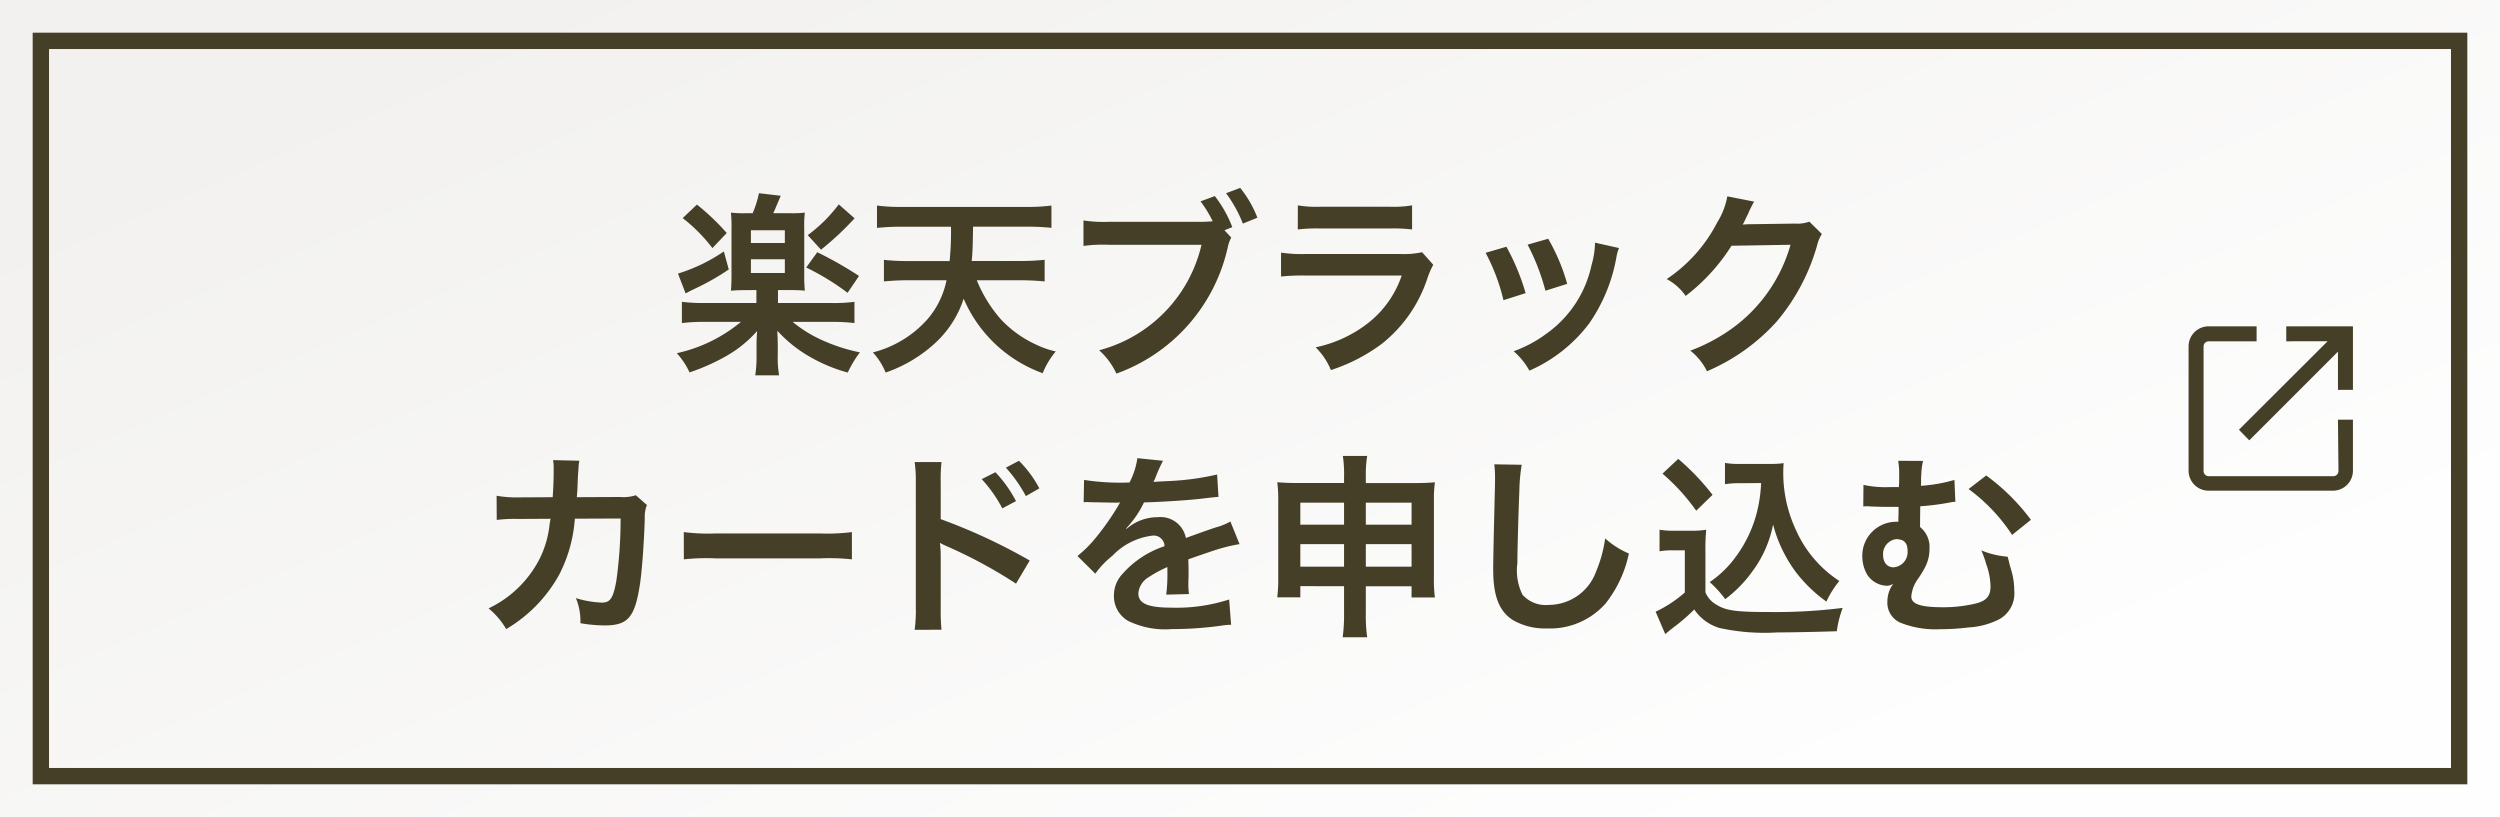
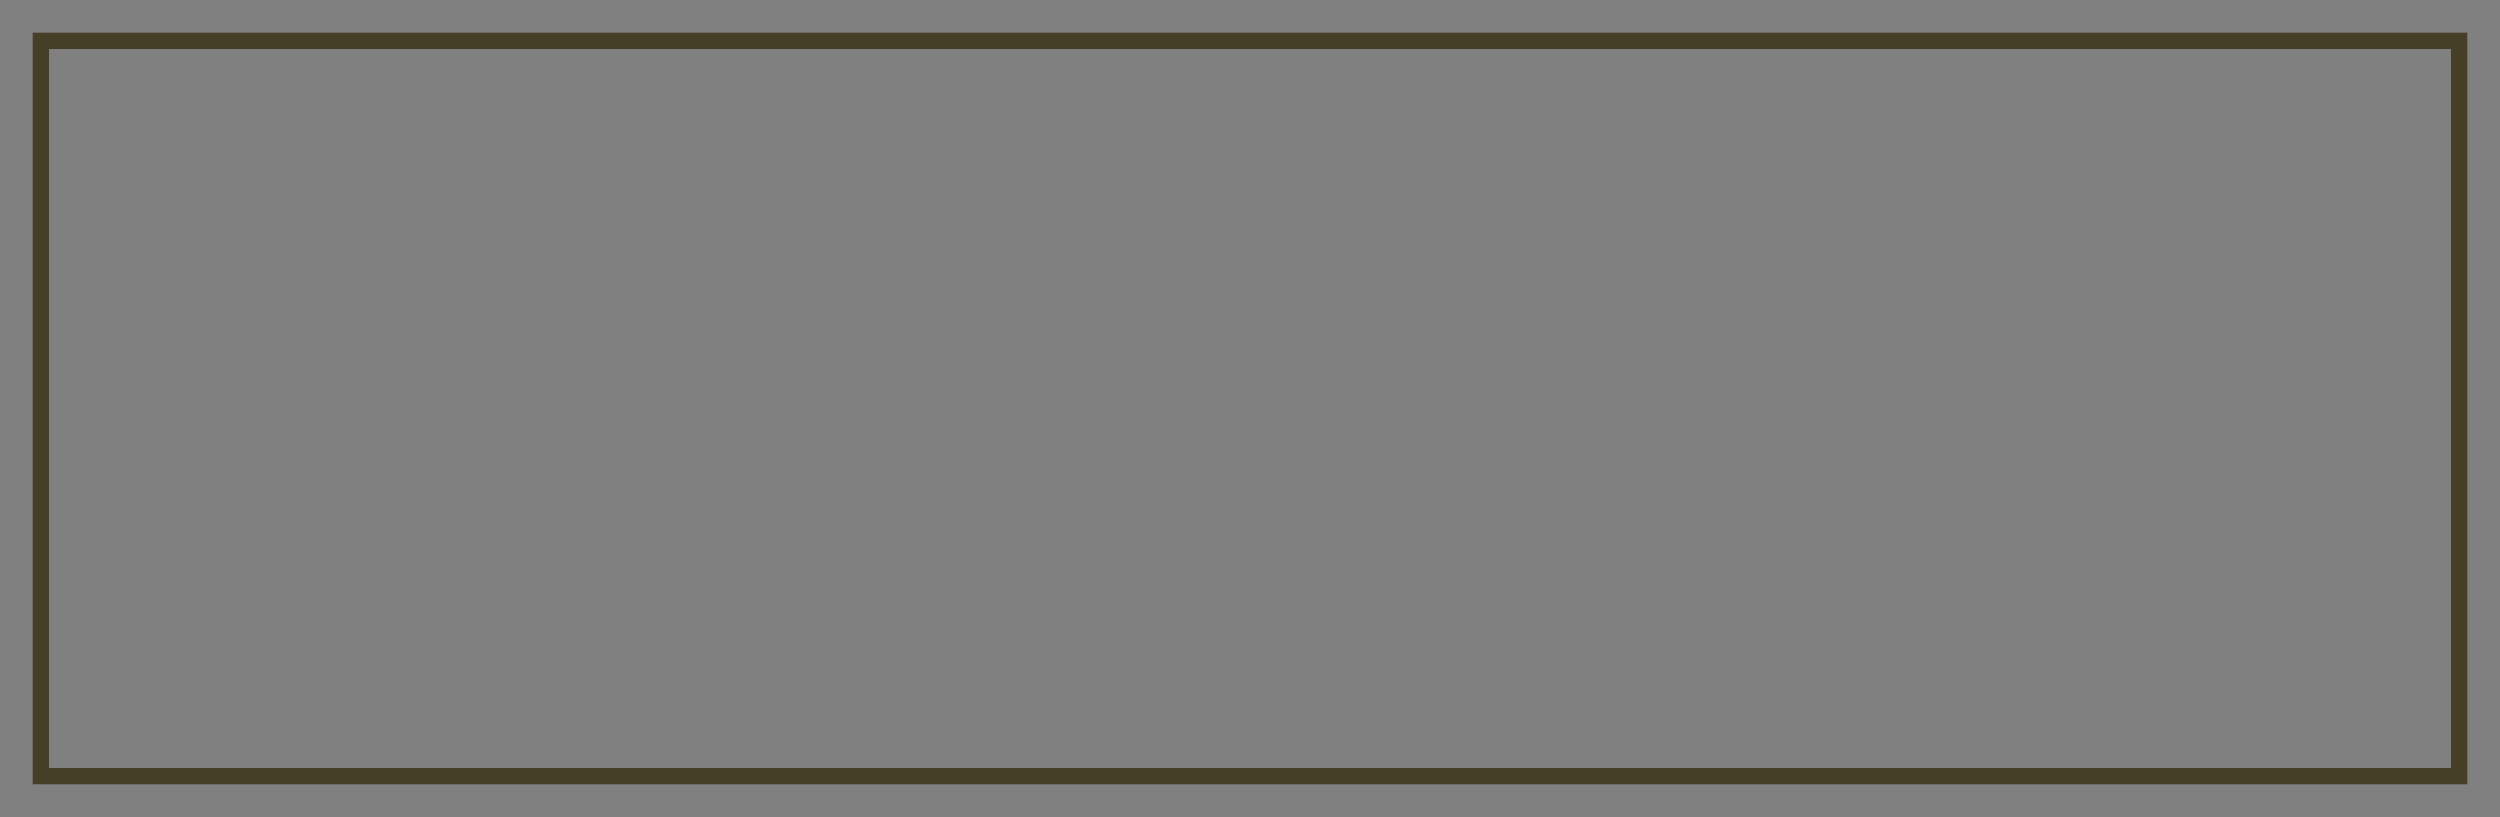
<svg xmlns="http://www.w3.org/2000/svg" width="153" height="50" viewBox="0 0 153 50">
  <rect x="0" y="0" width="153" height="50" fill="#808080" stroke="none" />
  <defs>
    <linearGradient id="a" x1="0.128" y1="0.11" x2="0.923" y2="0.705" gradientUnits="objectBoundingBox">
      <stop offset="0" stop-color="#f2f1ef" />
      <stop offset="1" stop-color="#fefefe" />
    </linearGradient>
  </defs>
  <g transform="translate(-29.989 -1330.07)">
-     <rect width="153" height="50" transform="translate(29.989 1330.07)" fill="url(#a)" />
-     <path d="M-30.708-4.248v.792H-33.84a10.559,10.559,0,0,1-1.428-.072v1.3A10.682,10.682,0,0,1-33.84-2.3h2.184A9.244,9.244,0,0,1-35.58-.384,4.561,4.561,0,0,1-34.8.792,12.8,12.8,0,0,0-32.5-.24a7.426,7.426,0,0,0,1.836-1.5c-.024.336-.036.564-.036.792v.684A7.309,7.309,0,0,1-30.78.972h1.464A5.9,5.9,0,0,1-29.4-.264v-.7c0-.036-.012-.432-.012-.468-.012-.18-.012-.18-.012-.324A8.1,8.1,0,0,0-27.4-.144,9.581,9.581,0,0,0-25.116.8a6.624,6.624,0,0,1,.744-1.236,10.726,10.726,0,0,1-2.388-.78A7.9,7.9,0,0,1-28.488-2.3h2.328a10.967,10.967,0,0,1,1.452.072v-1.3a9.819,9.819,0,0,1-1.44.072h-3.24v-.792h.744c.348,0,.636.012.9.036a9.187,9.187,0,0,1-.036-1V-8.016a6.621,6.621,0,0,1,.036-.972,6.5,6.5,0,0,1-.924.036h-1.008c.072-.156.228-.516.456-1.068l-1.332-.156a6.566,6.566,0,0,1-.384,1.224h-.384a6.605,6.605,0,0,1-.948-.036,7.843,7.843,0,0,1,.036.972v2.808c0,.432-.012.72-.036,1,.252-.024.564-.036.924-.036Zm-.336-3.66h2.076v.78h-2.076Zm0,1.776h2.076v.84h-2.076Zm-4.176-2.52A9.791,9.791,0,0,1-33.4-6.816l.876-.924a14.262,14.262,0,0,0-1.824-1.74Zm2.52,2.04a10.4,10.4,0,0,1-2.808,1.356l.468,1.212c.252-.132.264-.144.492-.252A15.223,15.223,0,0,0-32.4-5.508Zm7.032-2.88a9.1,9.1,0,0,1-1.9,1.884l.816.888A18.008,18.008,0,0,0-24.7-8.64ZM-27.66-5.628A15.255,15.255,0,0,1-25.128-4.08l.7-1.032a23.216,23.216,0,0,0-2.556-1.452Zm13.068.78a15.1,15.1,0,0,1,1.524.072V-6.1a14.513,14.513,0,0,1-1.536.072h-2.928c.06-.624.06-.828.084-2.1H-14.2a14.433,14.433,0,0,1,1.548.072V-9.42a11.86,11.86,0,0,1-1.56.084H-21.78a11.2,11.2,0,0,1-1.548-.084v1.368a13.968,13.968,0,0,1,1.548-.072H-18.8a17.676,17.676,0,0,1-.084,2.1h-2.52a13.194,13.194,0,0,1-1.5-.072v1.32A15.032,15.032,0,0,1-21.4-4.848h2.328A5.266,5.266,0,0,1-20.22-2.484,6.658,6.658,0,0,1-23.58-.432,4.053,4.053,0,0,1-22.8.8,8.573,8.573,0,0,0-19.752-1.02a6.346,6.346,0,0,0,1.728-2.7A8.341,8.341,0,0,0-13.188.84a4.933,4.933,0,0,1,.8-1.332,5.44,5.44,0,0,1-1.164-.4,6.874,6.874,0,0,1-2.2-1.572A8.374,8.374,0,0,1-17.22-4.848Zm12.528-3.06.48-.192A7.416,7.416,0,0,0-2.652-10l-.876.324A6.871,6.871,0,0,1-2.784-8.46a7.445,7.445,0,0,1-.864.036H-9.156a8.222,8.222,0,0,1-1.536-.084v1.56A8.646,8.646,0,0,1-9.18-7.02h5.712A8.7,8.7,0,0,1-9.732-.564,4.416,4.416,0,0,1-8.676.864,10.674,10.674,0,0,0-1.848-6.924a2.315,2.315,0,0,1,.2-.54Zm2.016-.768A6.68,6.68,0,0,0-1.1-10.5l-.864.324A8.117,8.117,0,0,1-.936-8.316Zm2.472.72a9.228,9.228,0,0,1,1.38-.06H8.04a9.228,9.228,0,0,1,1.38.06V-9.432a6.828,6.828,0,0,1-1.4.084H3.828a6.828,6.828,0,0,1-1.4-.084Zm7.608,1.392a5.249,5.249,0,0,1-1.356.108H2.964A8.518,8.518,0,0,1,1.4-6.54v1.464a12.208,12.208,0,0,1,1.536-.06H8.784A6.244,6.244,0,0,1,6.852-2.328,7.793,7.793,0,0,1,3.516-.744,4.181,4.181,0,0,1,4.452.648,10.679,10.679,0,0,0,7.6-.984,8.485,8.485,0,0,0,10.38-5.04a5.41,5.41,0,0,1,.336-.756Zm3.888.036a12.005,12.005,0,0,1,1.092,2.9l1.356-.432A13.842,13.842,0,0,0,15.192-6.9Zm2.568-.5a13.2,13.2,0,0,1,1.092,2.82l1.332-.42a11.789,11.789,0,0,0-1.164-2.76Zm4.128-.12a5.323,5.323,0,0,1-.216,1.38,6.9,6.9,0,0,1-2.724,4.164,7.784,7.784,0,0,1-2.04,1.1A4.359,4.359,0,0,1,16.6.684a9.211,9.211,0,0,0,3.66-2.892,10.244,10.244,0,0,0,1.656-4,2.526,2.526,0,0,1,.168-.612ZM33.732-8.436a2.126,2.126,0,0,1-.876.12l-2.628.036c-.228,0-.42.012-.576.024a2.83,2.83,0,0,0,.192-.384L30-8.952a2.422,2.422,0,0,1,.156-.336,2.454,2.454,0,0,1,.2-.372l-1.644-.324A4.479,4.479,0,0,1,28.1-8.4,9.231,9.231,0,0,1,25-4.92,3.188,3.188,0,0,1,26.16-3.888,11.745,11.745,0,0,0,28.968-6.96l3.612-.06a9.5,9.5,0,0,1-3.5,5.064A10.807,10.807,0,0,1,26.448-.54,3.7,3.7,0,0,1,27.468.72,12.123,12.123,0,0,0,31.74-2.328,12.447,12.447,0,0,0,34.2-6.96a2.257,2.257,0,0,1,.3-.72ZM-38.088,8.308a2.421,2.421,0,0,1-.948.108l-2.664.012c.036-.384.036-.492.048-.756.024-.624.024-.624.048-.876,0-.084.012-.156.012-.228a3.49,3.49,0,0,1,.048-.372l-1.608-.036a2.329,2.329,0,0,1,.036.468v.3c0,.348-.024,1.044-.06,1.5l-2.1.012a6.884,6.884,0,0,1-1.332-.1L-46.6,9.82a8.522,8.522,0,0,1,1.3-.06l1.992-.012c-.012.084-.036.2-.06.372a6.158,6.158,0,0,1-.612,2.088,6.757,6.757,0,0,1-3.12,3.024A4.731,4.731,0,0,1-46.02,16.5a8.8,8.8,0,0,0,3.24-3.324,8.785,8.785,0,0,0,.96-3.432l2.8-.012a26.938,26.938,0,0,1-.264,3.84c-.192,1.044-.372,1.308-.888,1.308a6.222,6.222,0,0,1-1.584-.276,3.627,3.627,0,0,1,.276,1.536A9.152,9.152,0,0,0-40,16.276c1.44,0,1.86-.492,2.172-2.568.12-.792.252-2.64.288-4a1.875,1.875,0,0,1,.132-.8Zm2.94,3.924a13.173,13.173,0,0,1,1.956-.06h6.372a13.173,13.173,0,0,1,1.956.06V10.564a11.785,11.785,0,0,1-1.944.084h-6.4a11.785,11.785,0,0,1-1.944-.084ZM-19.38,16.54a12.311,12.311,0,0,1-.048-1.332V12.04a6.855,6.855,0,0,0-.048-.816,3.877,3.877,0,0,0,.408.2A29.142,29.142,0,0,1-14.82,13.72l.84-1.416a34.9,34.9,0,0,0-5.448-2.532V7.54a9.944,9.944,0,0,1,.048-1.26h-1.644A7.865,7.865,0,0,1-20.952,7.5V15.2a8.752,8.752,0,0,1-.072,1.344Zm2.46-9.216a8.1,8.1,0,0,1,1.26,1.788l.84-.444A7.777,7.777,0,0,0-16.08,6.9Zm3.528.564A6.94,6.94,0,0,0-14.64,6.2l-.8.42a8.841,8.841,0,0,1,1.224,1.74Zm2.712.852a1.326,1.326,0,0,1,.192-.012c.108,0,.108,0,.336.012.264,0,1.32.024,1.512.024,0,0,.156-.012.2-.012a.587.587,0,0,0-.1.156,15.894,15.894,0,0,1-1.44,2.052,7.351,7.351,0,0,1-1.08,1.068l1.092,1.08a5.4,5.4,0,0,1,1.044-1.092,4.057,4.057,0,0,1,2.46-1.236.659.659,0,0,1,.732.648A5.87,5.87,0,0,0-8.3,13.12a1.912,1.912,0,0,0-.528,1.332A1.74,1.74,0,0,0-7.956,16a5.154,5.154,0,0,0,2.676.5,21.765,21.765,0,0,0,3.072-.216,3.536,3.536,0,0,1,.552-.048l-.12-1.548a10.426,10.426,0,0,1-3.528.5c-1.452,0-2.028-.252-2.028-.876a1.263,1.263,0,0,1,.624-.984,7.293,7.293,0,0,1,1.152-.624V13a9.5,9.5,0,0,1-.072,1.392l1.392-.036a4.927,4.927,0,0,1-.036-.636c0-.084,0-.192.012-.4v-.48c0-.168,0-.168-.012-.48v-.132q1.548-.54,1.8-.612A10.593,10.593,0,0,1-1.14,11.3L-1.7,9.916a3.749,3.749,0,0,1-.888.36q-.45.144-1.836.648A1.579,1.579,0,0,0-6.144,9.652a2.9,2.9,0,0,0-1.692.54c-.156.12-.156.12-.24.18l-.012-.024a6.21,6.21,0,0,0,1.1-1.6c1.212-.036,2.736-.132,3.612-.24.612-.072.612-.072.948-.1l-.084-1.368a16.211,16.211,0,0,1-3.144.408c-.66.036-.66.036-.756.048.024-.048.048-.084.108-.216a9.168,9.168,0,0,1,.48-1.08L-7.392,6.04a4.752,4.752,0,0,1-.48,1.488,14.5,14.5,0,0,1-2.784-.156ZM5.256,13.876V15.5A10.348,10.348,0,0,1,5.172,17h1.5a9.612,9.612,0,0,1-.084-1.5v-1.62h2.8v.684h1.428a8.5,8.5,0,0,1-.06-1.236V8.656a7.671,7.671,0,0,1,.06-1.14c-.432.036-.7.048-1.38.048H6.588v-.4a7.062,7.062,0,0,1,.084-1.26H5.184a7.78,7.78,0,0,1,.072,1.308v.348H2.5c-.6,0-.888-.012-1.332-.048a8.047,8.047,0,0,1,.06,1.152v4.656a9.127,9.127,0,0,1-.06,1.236H2.58v-.684Zm0-5.112v1.344H2.58V8.764Zm1.332,0h2.8v1.344h-2.8ZM5.256,11.3v1.38H2.58V11.3Zm1.332,0h2.8v1.38h-2.8Zm7.86-4.884a5.968,5.968,0,0,1,.048.816c0,.168,0,.42-.012.78-.072,3.012-.1,4.212-.1,4.836,0,1.608.348,2.532,1.176,3.084a3.912,3.912,0,0,0,2.1.528,4.542,4.542,0,0,0,3.6-1.524,7.392,7.392,0,0,0,1.428-3.06,5.182,5.182,0,0,1-1.452-.924,8.045,8.045,0,0,1-.552,2.016,3.088,3.088,0,0,1-2.9,2.052,1.9,1.9,0,0,1-1.608-.624,3.335,3.335,0,0,1-.312-1.932c0-.852.072-3.288.12-4.4a10.969,10.969,0,0,1,.144-1.62ZM30.78,7.564a8.833,8.833,0,0,1-.228,1.668,7.781,7.781,0,0,1-1.332,2.856,6.45,6.45,0,0,1-1.584,1.536,6.849,6.849,0,0,1,.948,1.044,7.663,7.663,0,0,0,1.62-1.644A7.055,7.055,0,0,0,31.512,10.1a8.487,8.487,0,0,0,1.344,2.844,8.66,8.66,0,0,0,1.92,1.872,5.762,5.762,0,0,1,.792-1.26,7.2,7.2,0,0,1-2.64-3.084,8.235,8.235,0,0,1-.792-3.48c0-.2,0-.372.024-.648a5.677,5.677,0,0,1-.876.048H29.568a5.322,5.322,0,0,1-1-.06v1.3a6.072,6.072,0,0,1,1-.06Zm-6.036-.576a12.337,12.337,0,0,1,2.064,2.268l1-.972a14.821,14.821,0,0,0-2.1-2.2Zm-.18,4.752a4.423,4.423,0,0,1,.816-.06h.732v2.58a7.635,7.635,0,0,1-1.788,1.176l.588,1.368.18-.144c.084-.072.156-.132.36-.288A10.882,10.882,0,0,0,26.688,15.3a2.859,2.859,0,0,0,1.524,1.128,12.864,12.864,0,0,0,3.564.276c.828,0,2.568-.036,3.636-.072a6.559,6.559,0,0,1,.36-1.428,33.08,33.08,0,0,1-4.452.252c-2.064,0-2.688-.084-3.264-.444a1.505,1.505,0,0,1-.684-.768V11.74a12.343,12.343,0,0,1,.048-1.32,5.2,5.2,0,0,1-.912.06h-.984a5.367,5.367,0,0,1-.96-.06ZM42.612,7.372a9.748,9.748,0,0,1-2.052.36,2.619,2.619,0,0,0,.012-.288,2.972,2.972,0,0,1,.012-.408,3.93,3.93,0,0,1,.108-.828L39.168,6.2a4.577,4.577,0,0,1,.06.912v.444a1.388,1.388,0,0,0-.012.252H38.7a6.467,6.467,0,0,1-1.656-.132l-.012,1.32a1.326,1.326,0,0,1,.192-.012,2.441,2.441,0,0,1,.264.012c.348.012.6.024.924.024h.78v.372c-.012.264-.012.456-.012.54h-.132a2.079,2.079,0,0,0-2.076,2.088,2.281,2.281,0,0,0,.288,1.128,1.485,1.485,0,0,0,1.212.7.635.635,0,0,0,.36-.108h.024a1.847,1.847,0,0,0-.348,1.068,1.332,1.332,0,0,0,.792,1.3,5.813,5.813,0,0,0,2.448.4,14.212,14.212,0,0,0,1.728-.108,4.732,4.732,0,0,0,1.86-.492,1.8,1.8,0,0,0,.936-1.764,4.327,4.327,0,0,0-.168-1.2c-.1-.336-.1-.336-.132-.468-.06-.252-.06-.252-.108-.408a5.235,5.235,0,0,1-1.608-.384,5.957,5.957,0,0,1,.3.84,4.173,4.173,0,0,1,.264,1.38c0,.576-.264.876-.912,1.032a8.54,8.54,0,0,1-1.98.228c-1.38,0-1.956-.192-1.956-.66A2.135,2.135,0,0,1,40.4,13.4a6.245,6.245,0,0,0,.408-.672,2.387,2.387,0,0,0,.276-1.14,1.552,1.552,0,0,0-.576-1.332c0-.384,0-.444.012-1.272a15.171,15.171,0,0,0,1.788-.228,2.5,2.5,0,0,1,.36-.048ZM39.12,11c.432.024.624.252.624.72a.933.933,0,0,1-.852,1c-.4,0-.648-.3-.648-.768a.92.92,0,0,1,.828-.96A.091.091,0,0,1,39.12,11Zm4.356-3.072a10.826,10.826,0,0,1,2.664,2.808l1.152-.924A12.751,12.751,0,0,0,44.556,7.1Z" transform="translate(106.989 1352.07)" fill="#453f28" />
    <path d="M1,1V45H148V1H1M0,0H149V46H0Z" transform="translate(31.989 1332.07)" fill="#453f28" />
    <g transform="translate(163.93 1350.04)">
-       <rect width="8" height="8" transform="translate(2.06)" fill="none" />
-       <path d="M17.242,13.813h.917v3.128a1.224,1.224,0,0,1-1.234,1.218H9.334A1.224,1.224,0,0,1,8.1,16.941V9.334A1.227,1.227,0,0,1,9.334,8.1h2.929v.917H9.334a.316.316,0,0,0-.316.316v7.623a.316.316,0,0,0,.316.316h7.623a.316.316,0,0,0,.316-.316Zm-.633-4.8L11.181,14.43l.633.648L17.242,9.65v2.341h.917V8.1H14.078v.917Z" transform="translate(-8.1 -8.099)" fill="#453f28" />
-     </g>
+       </g>
  </g>
</svg>